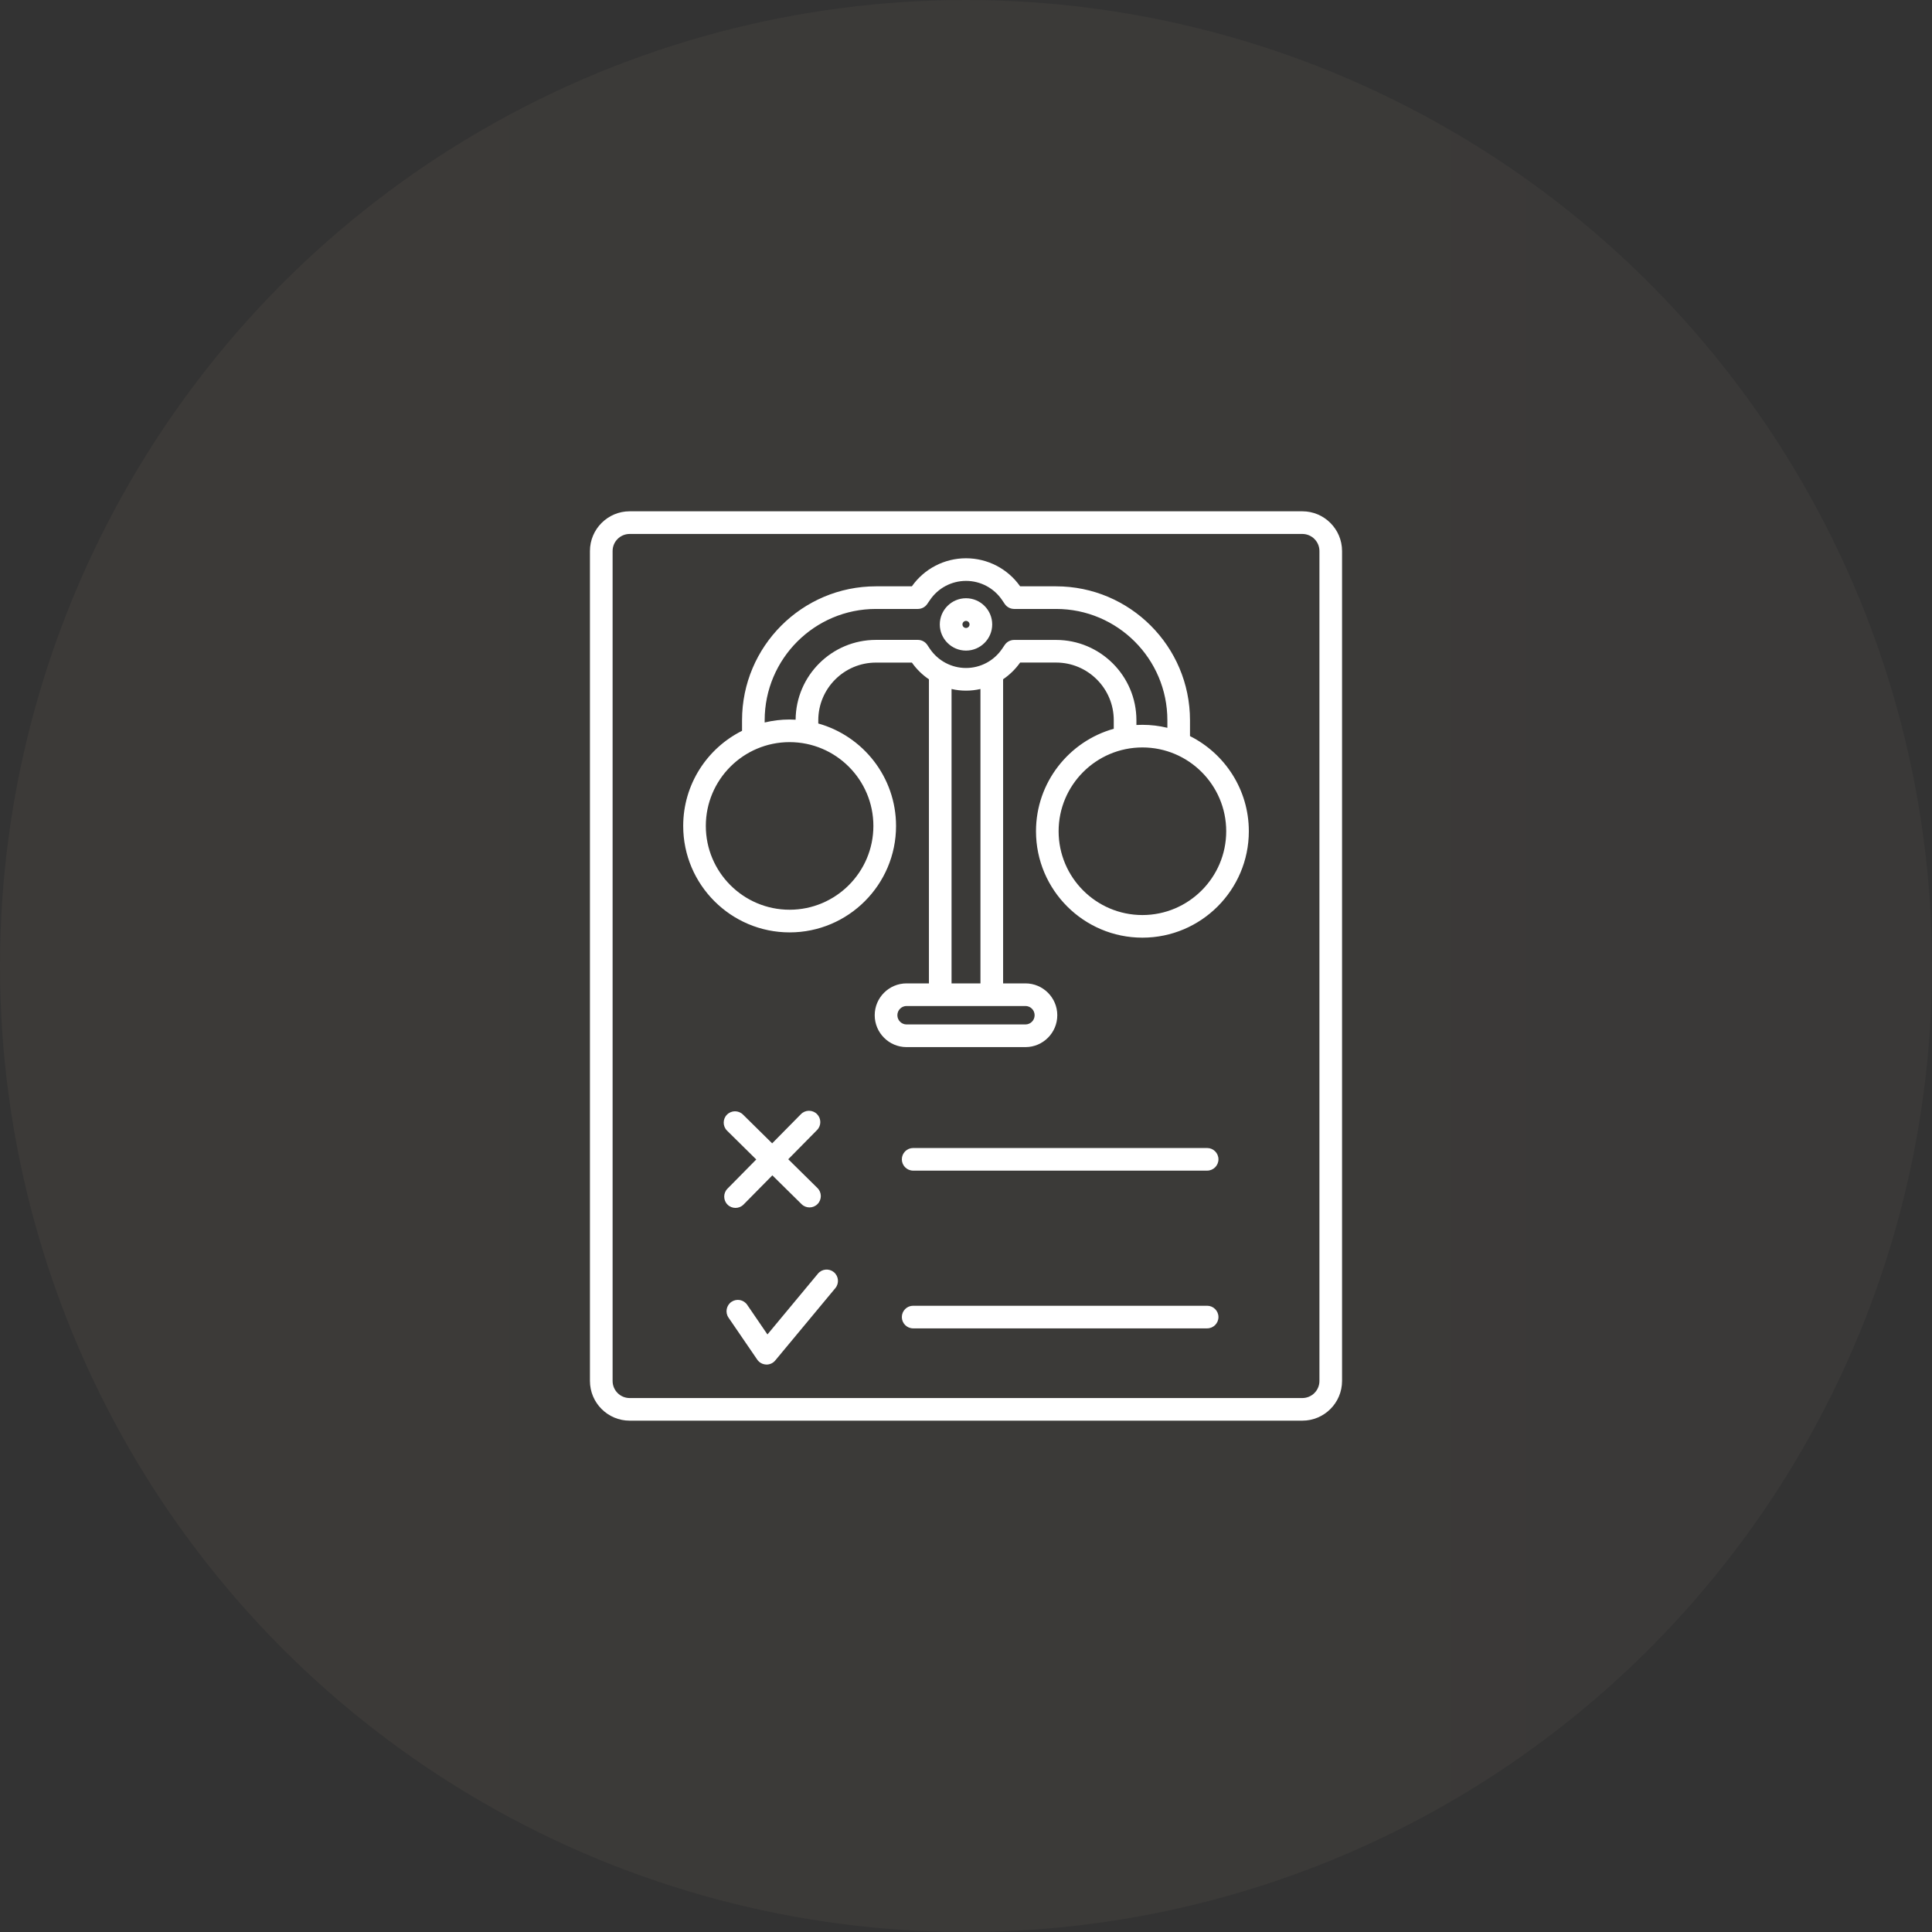
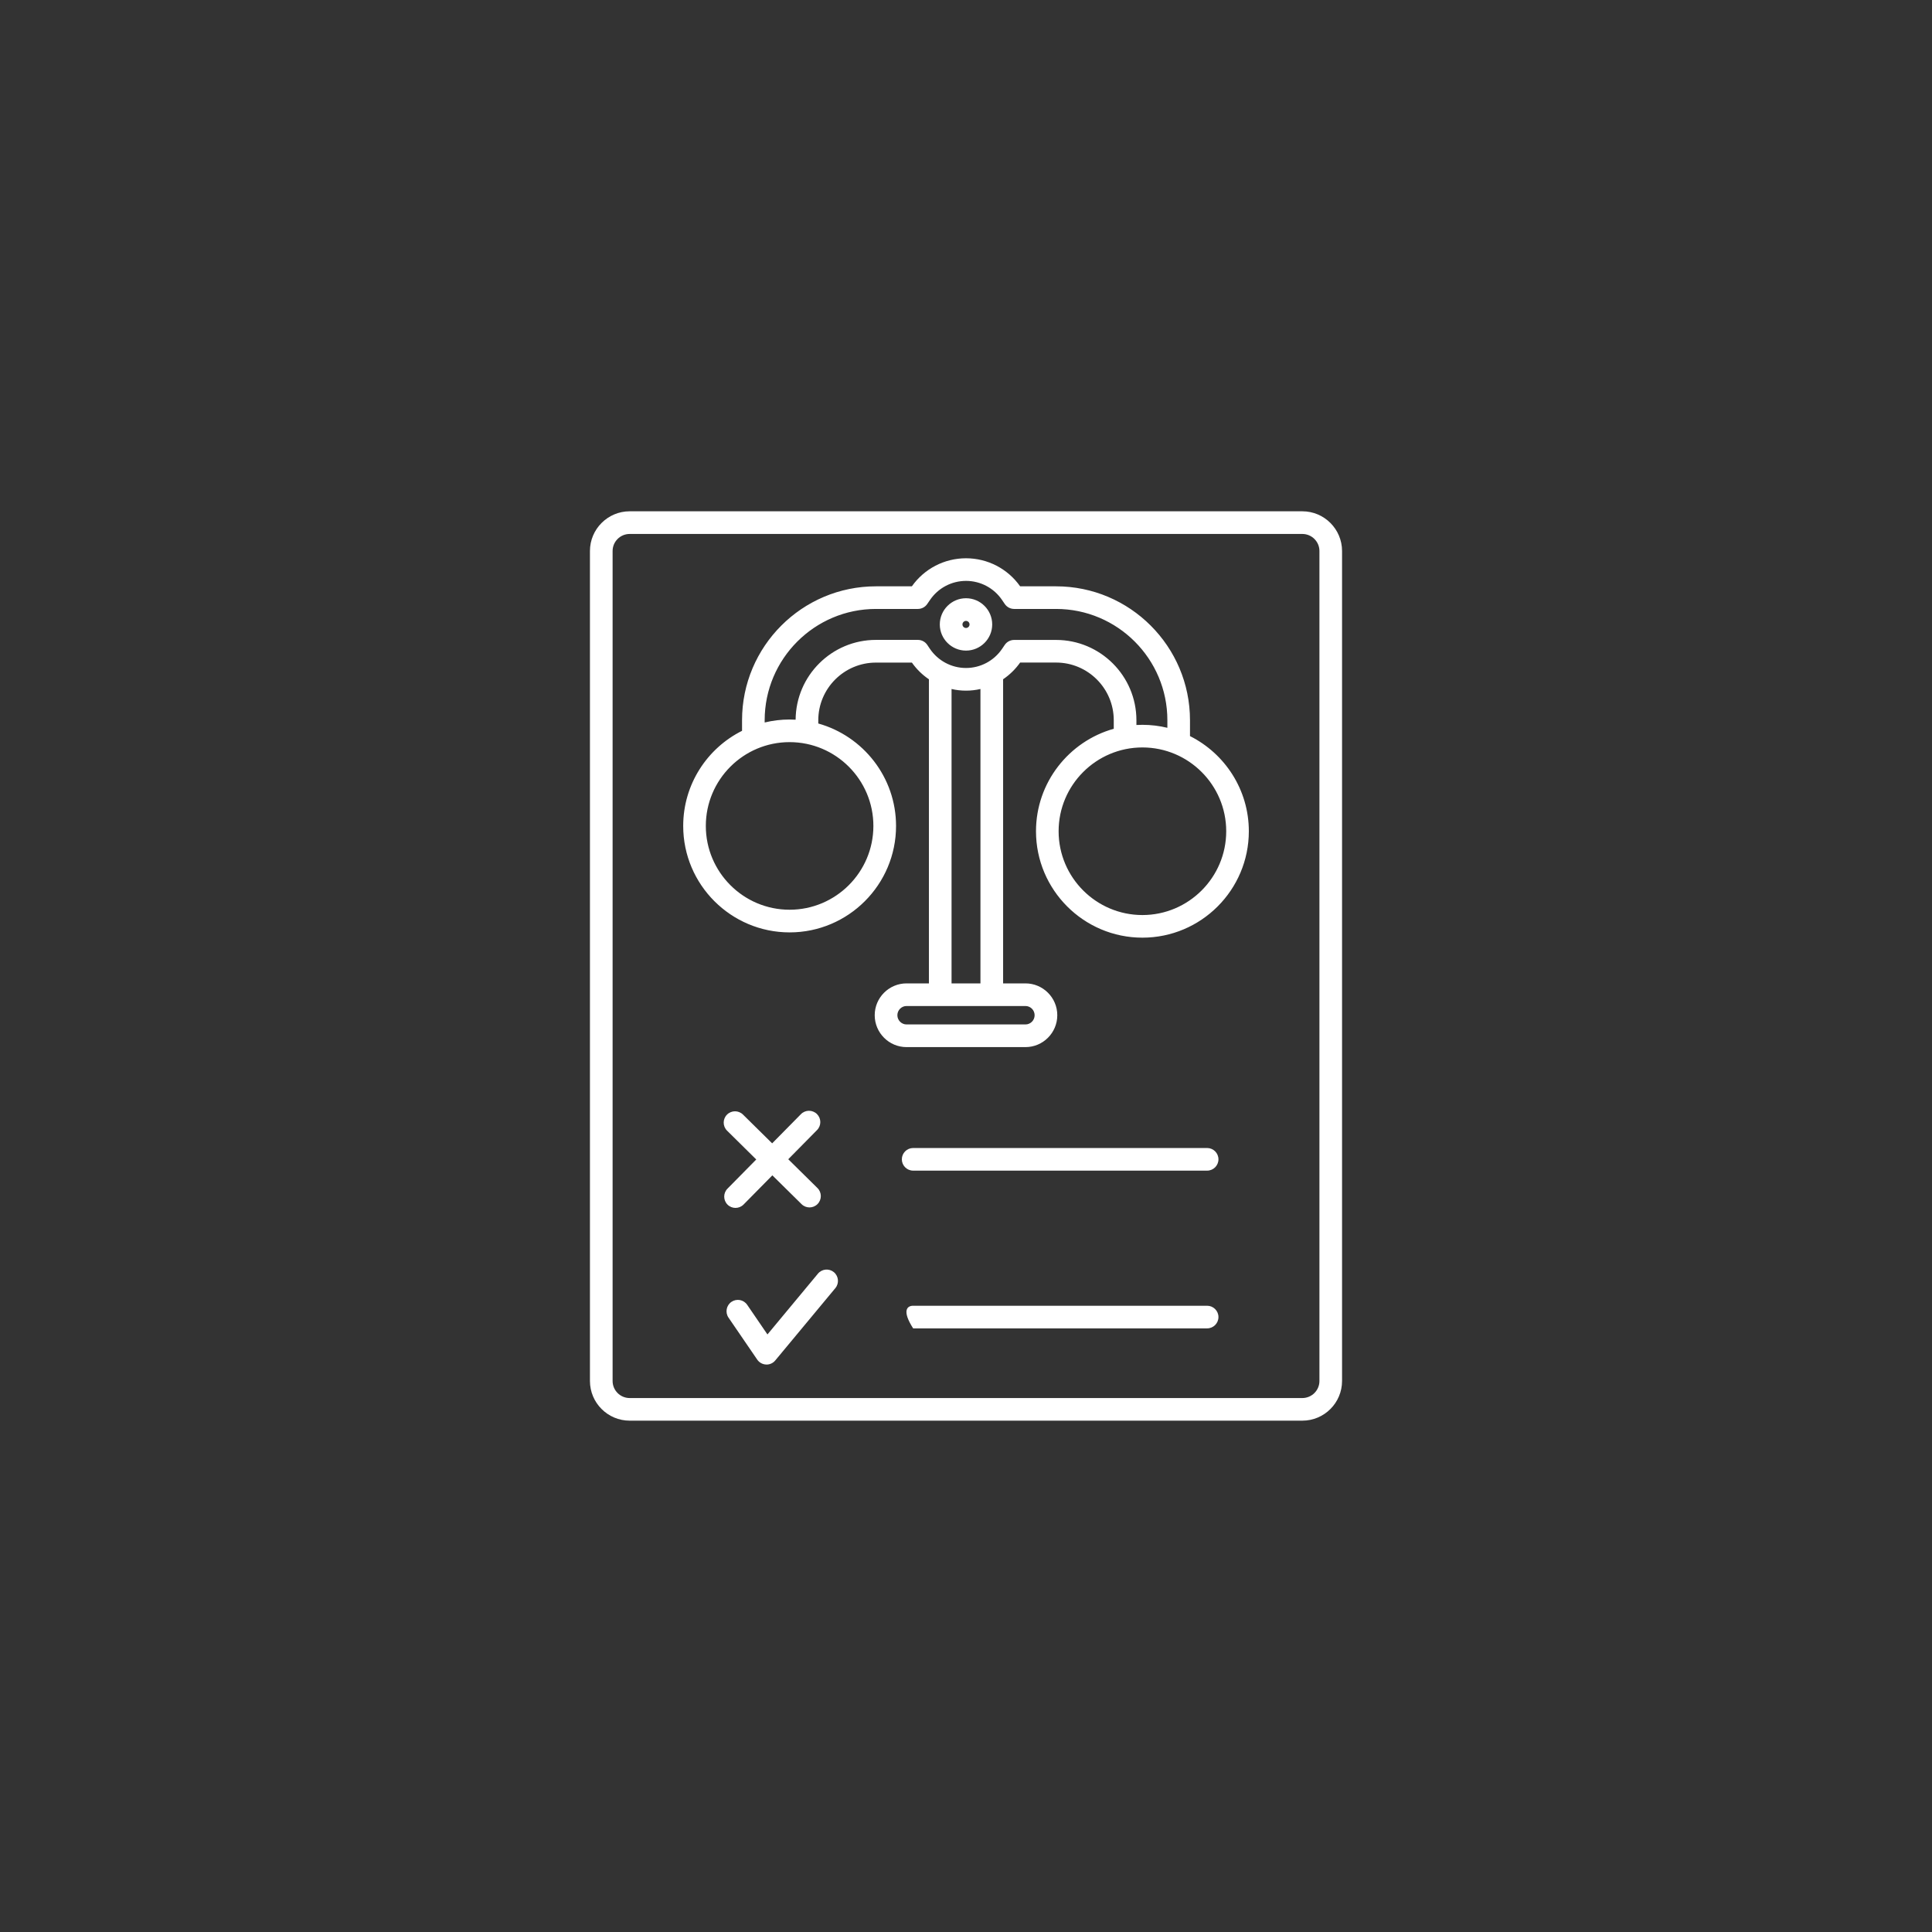
<svg xmlns="http://www.w3.org/2000/svg" width="48" height="48" viewBox="0 0 48 48" fill="none">
  <rect x="0" y="0" width="48" height="48" fill="#333333" stroke="none" />
-   <circle cx="24" cy="24" r="24" fill="url(#paint0_linear_31_813)" fill-opacity="0.1" />
-   <path d="M32.356 12.703H15.644C15.1 12.703 14.657 13.146 14.657 13.69V34.309C14.657 34.854 15.1 35.296 15.644 35.296H32.356C32.901 35.296 33.343 34.853 33.343 34.309V13.69C33.343 13.146 32.9 12.703 32.356 12.703ZM32.781 34.31C32.781 34.544 32.59 34.734 32.356 34.734H15.644C15.41 34.734 15.22 34.544 15.22 34.31V13.69C15.22 13.456 15.41 13.266 15.644 13.266H32.356C32.59 13.266 32.781 13.456 32.781 13.69V34.31ZM18.074 29.532L18.789 28.807L18.064 28.091C17.953 27.982 17.952 27.804 18.061 27.694C18.17 27.583 18.348 27.582 18.459 27.691L19.184 28.406L19.899 27.681C20.008 27.57 20.186 27.569 20.297 27.678C20.407 27.788 20.409 27.965 20.299 28.076L19.584 28.801L20.309 29.516C20.42 29.625 20.421 29.803 20.312 29.914C20.257 29.97 20.184 29.998 20.112 29.998C20.041 29.998 19.969 29.971 19.915 29.917L19.189 29.201L18.474 29.926C18.419 29.982 18.346 30.01 18.274 30.01C18.203 30.01 18.131 29.984 18.076 29.929C17.966 29.82 17.965 29.642 18.074 29.532ZM30.272 28.803C30.272 28.958 30.146 29.084 29.991 29.084H22.687C22.532 29.084 22.406 28.958 22.406 28.803C22.406 28.648 22.532 28.522 22.687 28.522H29.991C30.146 28.522 30.272 28.648 30.272 28.803ZM20.754 32.003L19.261 33.8C19.208 33.865 19.128 33.902 19.045 33.902C19.041 33.902 19.036 33.902 19.032 33.901C18.944 33.897 18.863 33.852 18.813 33.779L18.099 32.735C18.012 32.607 18.045 32.432 18.173 32.344C18.302 32.257 18.476 32.289 18.564 32.418L19.067 33.154L20.322 31.643C20.421 31.524 20.598 31.508 20.718 31.607C20.837 31.707 20.853 31.884 20.754 32.003ZM30.272 32.722C30.272 32.877 30.146 33.003 29.991 33.003H22.687C22.532 33.003 22.406 32.877 22.406 32.722C22.406 32.567 22.532 32.441 22.687 32.441H29.991C30.146 32.441 30.272 32.567 30.272 32.722ZM24 14.863C23.642 14.863 23.349 15.155 23.349 15.514C23.349 15.872 23.642 16.164 24 16.164C24.359 16.164 24.651 15.872 24.651 15.514C24.651 15.155 24.359 14.863 24 14.863ZM24 15.602C23.952 15.602 23.912 15.562 23.912 15.514C23.912 15.466 23.952 15.426 24 15.426C24.048 15.426 24.088 15.466 24.088 15.514C24.088 15.562 24.048 15.602 24 15.602ZM29.565 18.288V17.894C29.565 16.06 28.072 14.567 26.238 14.567H25.345C25.037 14.13 24.536 13.87 24 13.87C23.464 13.87 22.963 14.13 22.655 14.567H21.762C19.928 14.567 18.436 16.06 18.436 17.894V18.157C17.569 18.591 16.974 19.487 16.974 20.521C16.974 21.979 18.16 23.165 19.618 23.165C21.076 23.165 22.262 21.979 22.262 20.521C22.262 19.31 21.443 18.287 20.33 17.975V17.895C20.33 17.104 20.973 16.462 21.763 16.462H22.656C22.772 16.627 22.916 16.767 23.079 16.877V24.432H22.523C22.087 24.432 21.732 24.787 21.732 25.223C21.732 25.66 22.087 26.015 22.523 26.015H25.477C25.913 26.015 26.268 25.66 26.268 25.223C26.268 24.787 25.913 24.432 25.477 24.432H24.922V16.876C25.084 16.766 25.228 16.626 25.345 16.461H26.238C27.028 16.461 27.671 17.103 27.671 17.894V18.106C26.558 18.418 25.739 19.441 25.739 20.652C25.739 22.11 26.925 23.296 28.383 23.296C29.841 23.296 31.027 22.11 31.027 20.652C31.027 19.619 30.431 18.723 29.565 18.288ZM21.699 20.52C21.699 21.668 20.765 22.602 19.617 22.602C18.469 22.602 17.536 21.668 17.536 20.52C17.536 19.372 18.469 18.438 19.617 18.438C20.765 18.438 21.699 19.372 21.699 20.52ZM25.705 25.223C25.705 25.349 25.603 25.452 25.477 25.452H22.523C22.398 25.452 22.295 25.349 22.295 25.223C22.295 25.097 22.398 24.994 22.523 24.994H25.477C25.603 24.994 25.705 25.097 25.705 25.223ZM24.359 24.432H23.641V17.118C23.758 17.145 23.878 17.159 24 17.159C24.122 17.159 24.242 17.145 24.359 17.118V24.432ZM26.238 15.899H25.196C25.103 15.899 25.015 15.945 24.963 16.022L24.896 16.121C24.694 16.418 24.359 16.596 24 16.596C23.641 16.596 23.306 16.418 23.104 16.121L23.037 16.021C22.985 15.944 22.898 15.898 22.804 15.898H21.762C20.666 15.898 19.774 16.786 19.767 17.881C19.718 17.878 19.668 17.876 19.617 17.876C19.404 17.876 19.197 17.902 18.998 17.95V17.894C18.998 16.369 20.238 15.129 21.762 15.129H22.804C22.898 15.129 22.985 15.083 23.037 15.006L23.105 14.907C23.306 14.61 23.641 14.432 24.001 14.432C24.36 14.432 24.695 14.61 24.896 14.907L24.963 15.006C25.016 15.083 25.103 15.129 25.196 15.129H26.238C27.763 15.129 29.003 16.369 29.003 17.893V18.082C28.804 18.034 28.597 18.008 28.383 18.008C28.333 18.008 28.284 18.009 28.234 18.012V17.893C28.233 16.793 27.338 15.899 26.238 15.899ZM28.383 22.734C27.235 22.734 26.301 21.8 26.301 20.652C26.301 19.504 27.235 18.57 28.383 18.57C29.531 18.57 30.465 19.504 30.465 20.652C30.465 21.8 29.53 22.734 28.383 22.734Z" fill="white" />
+   <path d="M32.356 12.703H15.644C15.1 12.703 14.657 13.146 14.657 13.69V34.309C14.657 34.854 15.1 35.296 15.644 35.296H32.356C32.901 35.296 33.343 34.853 33.343 34.309V13.69C33.343 13.146 32.9 12.703 32.356 12.703ZM32.781 34.31C32.781 34.544 32.59 34.734 32.356 34.734H15.644C15.41 34.734 15.22 34.544 15.22 34.31V13.69C15.22 13.456 15.41 13.266 15.644 13.266H32.356C32.59 13.266 32.781 13.456 32.781 13.69V34.31ZM18.074 29.532L18.789 28.807L18.064 28.091C17.953 27.982 17.952 27.804 18.061 27.694C18.17 27.583 18.348 27.582 18.459 27.691L19.184 28.406L19.899 27.681C20.008 27.57 20.186 27.569 20.297 27.678C20.407 27.788 20.409 27.965 20.299 28.076L19.584 28.801L20.309 29.516C20.42 29.625 20.421 29.803 20.312 29.914C20.257 29.97 20.184 29.998 20.112 29.998C20.041 29.998 19.969 29.971 19.915 29.917L19.189 29.201L18.474 29.926C18.419 29.982 18.346 30.01 18.274 30.01C18.203 30.01 18.131 29.984 18.076 29.929C17.966 29.82 17.965 29.642 18.074 29.532ZM30.272 28.803C30.272 28.958 30.146 29.084 29.991 29.084H22.687C22.532 29.084 22.406 28.958 22.406 28.803C22.406 28.648 22.532 28.522 22.687 28.522H29.991C30.146 28.522 30.272 28.648 30.272 28.803ZM20.754 32.003L19.261 33.8C19.208 33.865 19.128 33.902 19.045 33.902C19.041 33.902 19.036 33.902 19.032 33.901C18.944 33.897 18.863 33.852 18.813 33.779L18.099 32.735C18.012 32.607 18.045 32.432 18.173 32.344C18.302 32.257 18.476 32.289 18.564 32.418L19.067 33.154L20.322 31.643C20.421 31.524 20.598 31.508 20.718 31.607C20.837 31.707 20.853 31.884 20.754 32.003ZM30.272 32.722C30.272 32.877 30.146 33.003 29.991 33.003H22.687C22.406 32.567 22.532 32.441 22.687 32.441H29.991C30.146 32.441 30.272 32.567 30.272 32.722ZM24 14.863C23.642 14.863 23.349 15.155 23.349 15.514C23.349 15.872 23.642 16.164 24 16.164C24.359 16.164 24.651 15.872 24.651 15.514C24.651 15.155 24.359 14.863 24 14.863ZM24 15.602C23.952 15.602 23.912 15.562 23.912 15.514C23.912 15.466 23.952 15.426 24 15.426C24.048 15.426 24.088 15.466 24.088 15.514C24.088 15.562 24.048 15.602 24 15.602ZM29.565 18.288V17.894C29.565 16.06 28.072 14.567 26.238 14.567H25.345C25.037 14.13 24.536 13.87 24 13.87C23.464 13.87 22.963 14.13 22.655 14.567H21.762C19.928 14.567 18.436 16.06 18.436 17.894V18.157C17.569 18.591 16.974 19.487 16.974 20.521C16.974 21.979 18.16 23.165 19.618 23.165C21.076 23.165 22.262 21.979 22.262 20.521C22.262 19.31 21.443 18.287 20.33 17.975V17.895C20.33 17.104 20.973 16.462 21.763 16.462H22.656C22.772 16.627 22.916 16.767 23.079 16.877V24.432H22.523C22.087 24.432 21.732 24.787 21.732 25.223C21.732 25.66 22.087 26.015 22.523 26.015H25.477C25.913 26.015 26.268 25.66 26.268 25.223C26.268 24.787 25.913 24.432 25.477 24.432H24.922V16.876C25.084 16.766 25.228 16.626 25.345 16.461H26.238C27.028 16.461 27.671 17.103 27.671 17.894V18.106C26.558 18.418 25.739 19.441 25.739 20.652C25.739 22.11 26.925 23.296 28.383 23.296C29.841 23.296 31.027 22.11 31.027 20.652C31.027 19.619 30.431 18.723 29.565 18.288ZM21.699 20.52C21.699 21.668 20.765 22.602 19.617 22.602C18.469 22.602 17.536 21.668 17.536 20.52C17.536 19.372 18.469 18.438 19.617 18.438C20.765 18.438 21.699 19.372 21.699 20.52ZM25.705 25.223C25.705 25.349 25.603 25.452 25.477 25.452H22.523C22.398 25.452 22.295 25.349 22.295 25.223C22.295 25.097 22.398 24.994 22.523 24.994H25.477C25.603 24.994 25.705 25.097 25.705 25.223ZM24.359 24.432H23.641V17.118C23.758 17.145 23.878 17.159 24 17.159C24.122 17.159 24.242 17.145 24.359 17.118V24.432ZM26.238 15.899H25.196C25.103 15.899 25.015 15.945 24.963 16.022L24.896 16.121C24.694 16.418 24.359 16.596 24 16.596C23.641 16.596 23.306 16.418 23.104 16.121L23.037 16.021C22.985 15.944 22.898 15.898 22.804 15.898H21.762C20.666 15.898 19.774 16.786 19.767 17.881C19.718 17.878 19.668 17.876 19.617 17.876C19.404 17.876 19.197 17.902 18.998 17.95V17.894C18.998 16.369 20.238 15.129 21.762 15.129H22.804C22.898 15.129 22.985 15.083 23.037 15.006L23.105 14.907C23.306 14.61 23.641 14.432 24.001 14.432C24.36 14.432 24.695 14.61 24.896 14.907L24.963 15.006C25.016 15.083 25.103 15.129 25.196 15.129H26.238C27.763 15.129 29.003 16.369 29.003 17.893V18.082C28.804 18.034 28.597 18.008 28.383 18.008C28.333 18.008 28.284 18.009 28.234 18.012V17.893C28.233 16.793 27.338 15.899 26.238 15.899ZM28.383 22.734C27.235 22.734 26.301 21.8 26.301 20.652C26.301 19.504 27.235 18.57 28.383 18.57C29.531 18.57 30.465 19.504 30.465 20.652C30.465 21.8 29.53 22.734 28.383 22.734Z" fill="white" />
  <defs>
    <linearGradient id="paint0_linear_31_813" x1="0" y1="24" x2="48" y2="24" gradientUnits="userSpaceOnUse">
      <stop stop-color="#8C7C60" />
      <stop offset="1" stop-color="#79705F" />
    </linearGradient>
  </defs>
</svg>